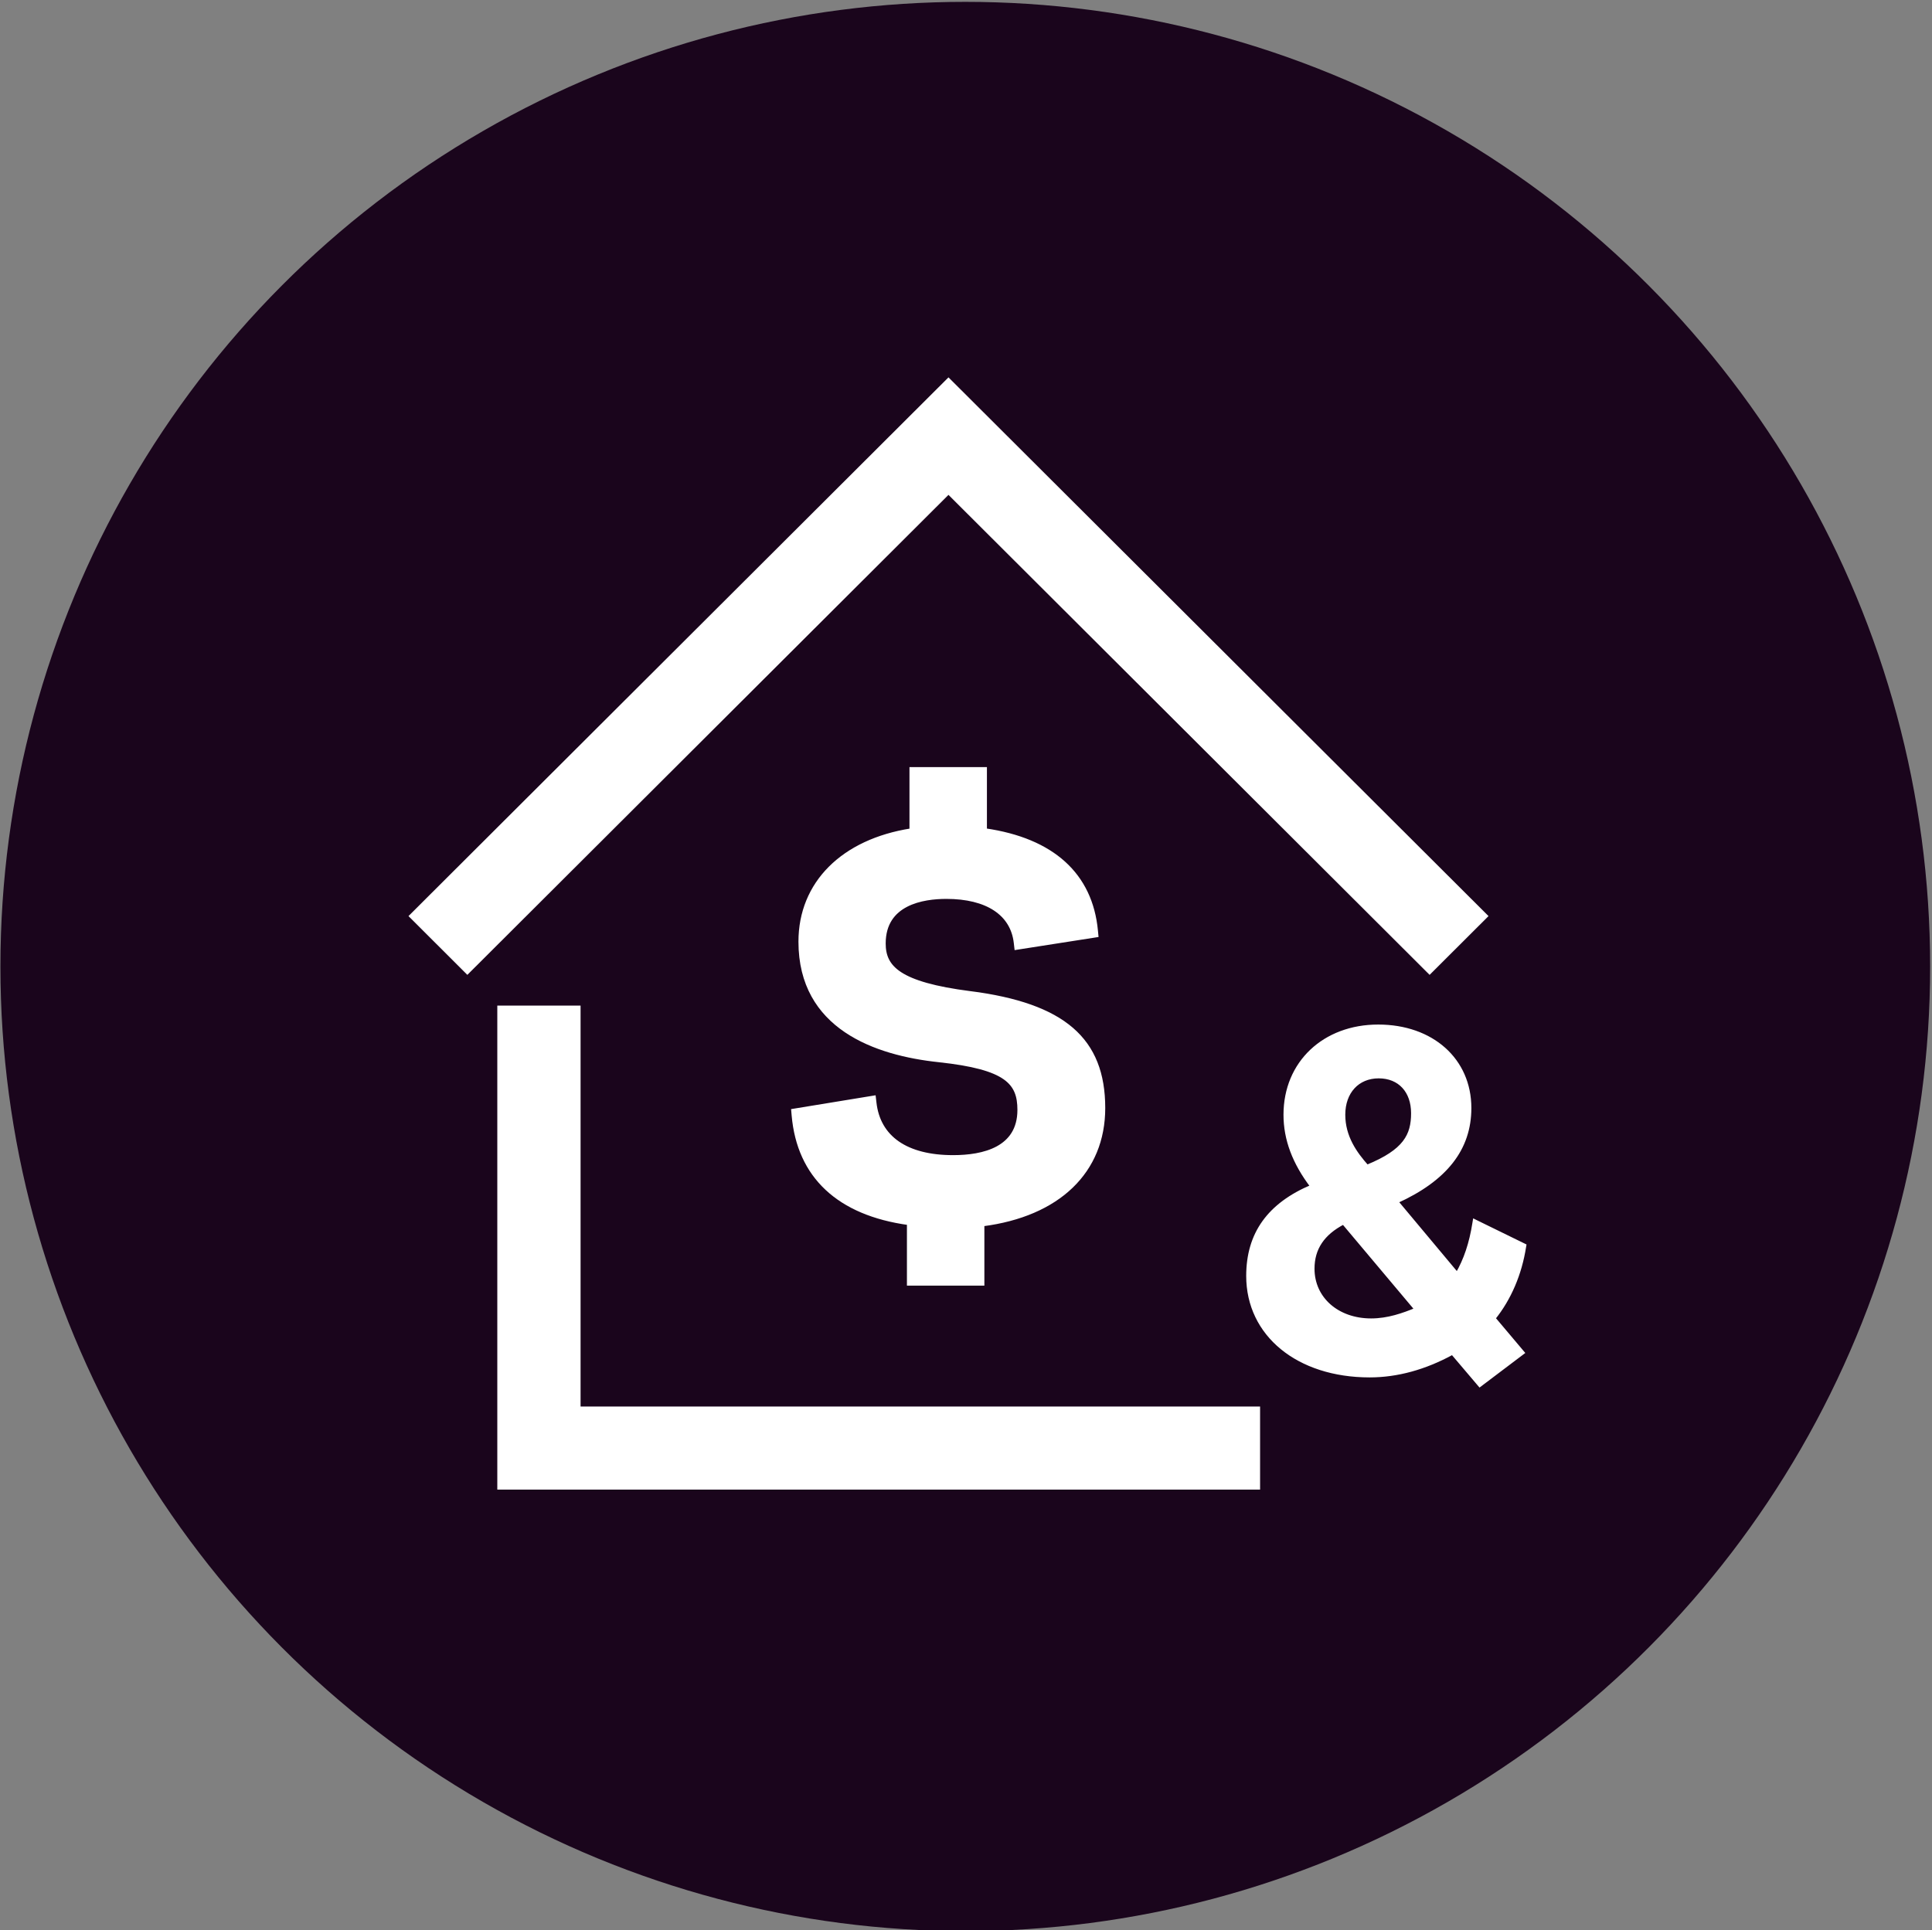
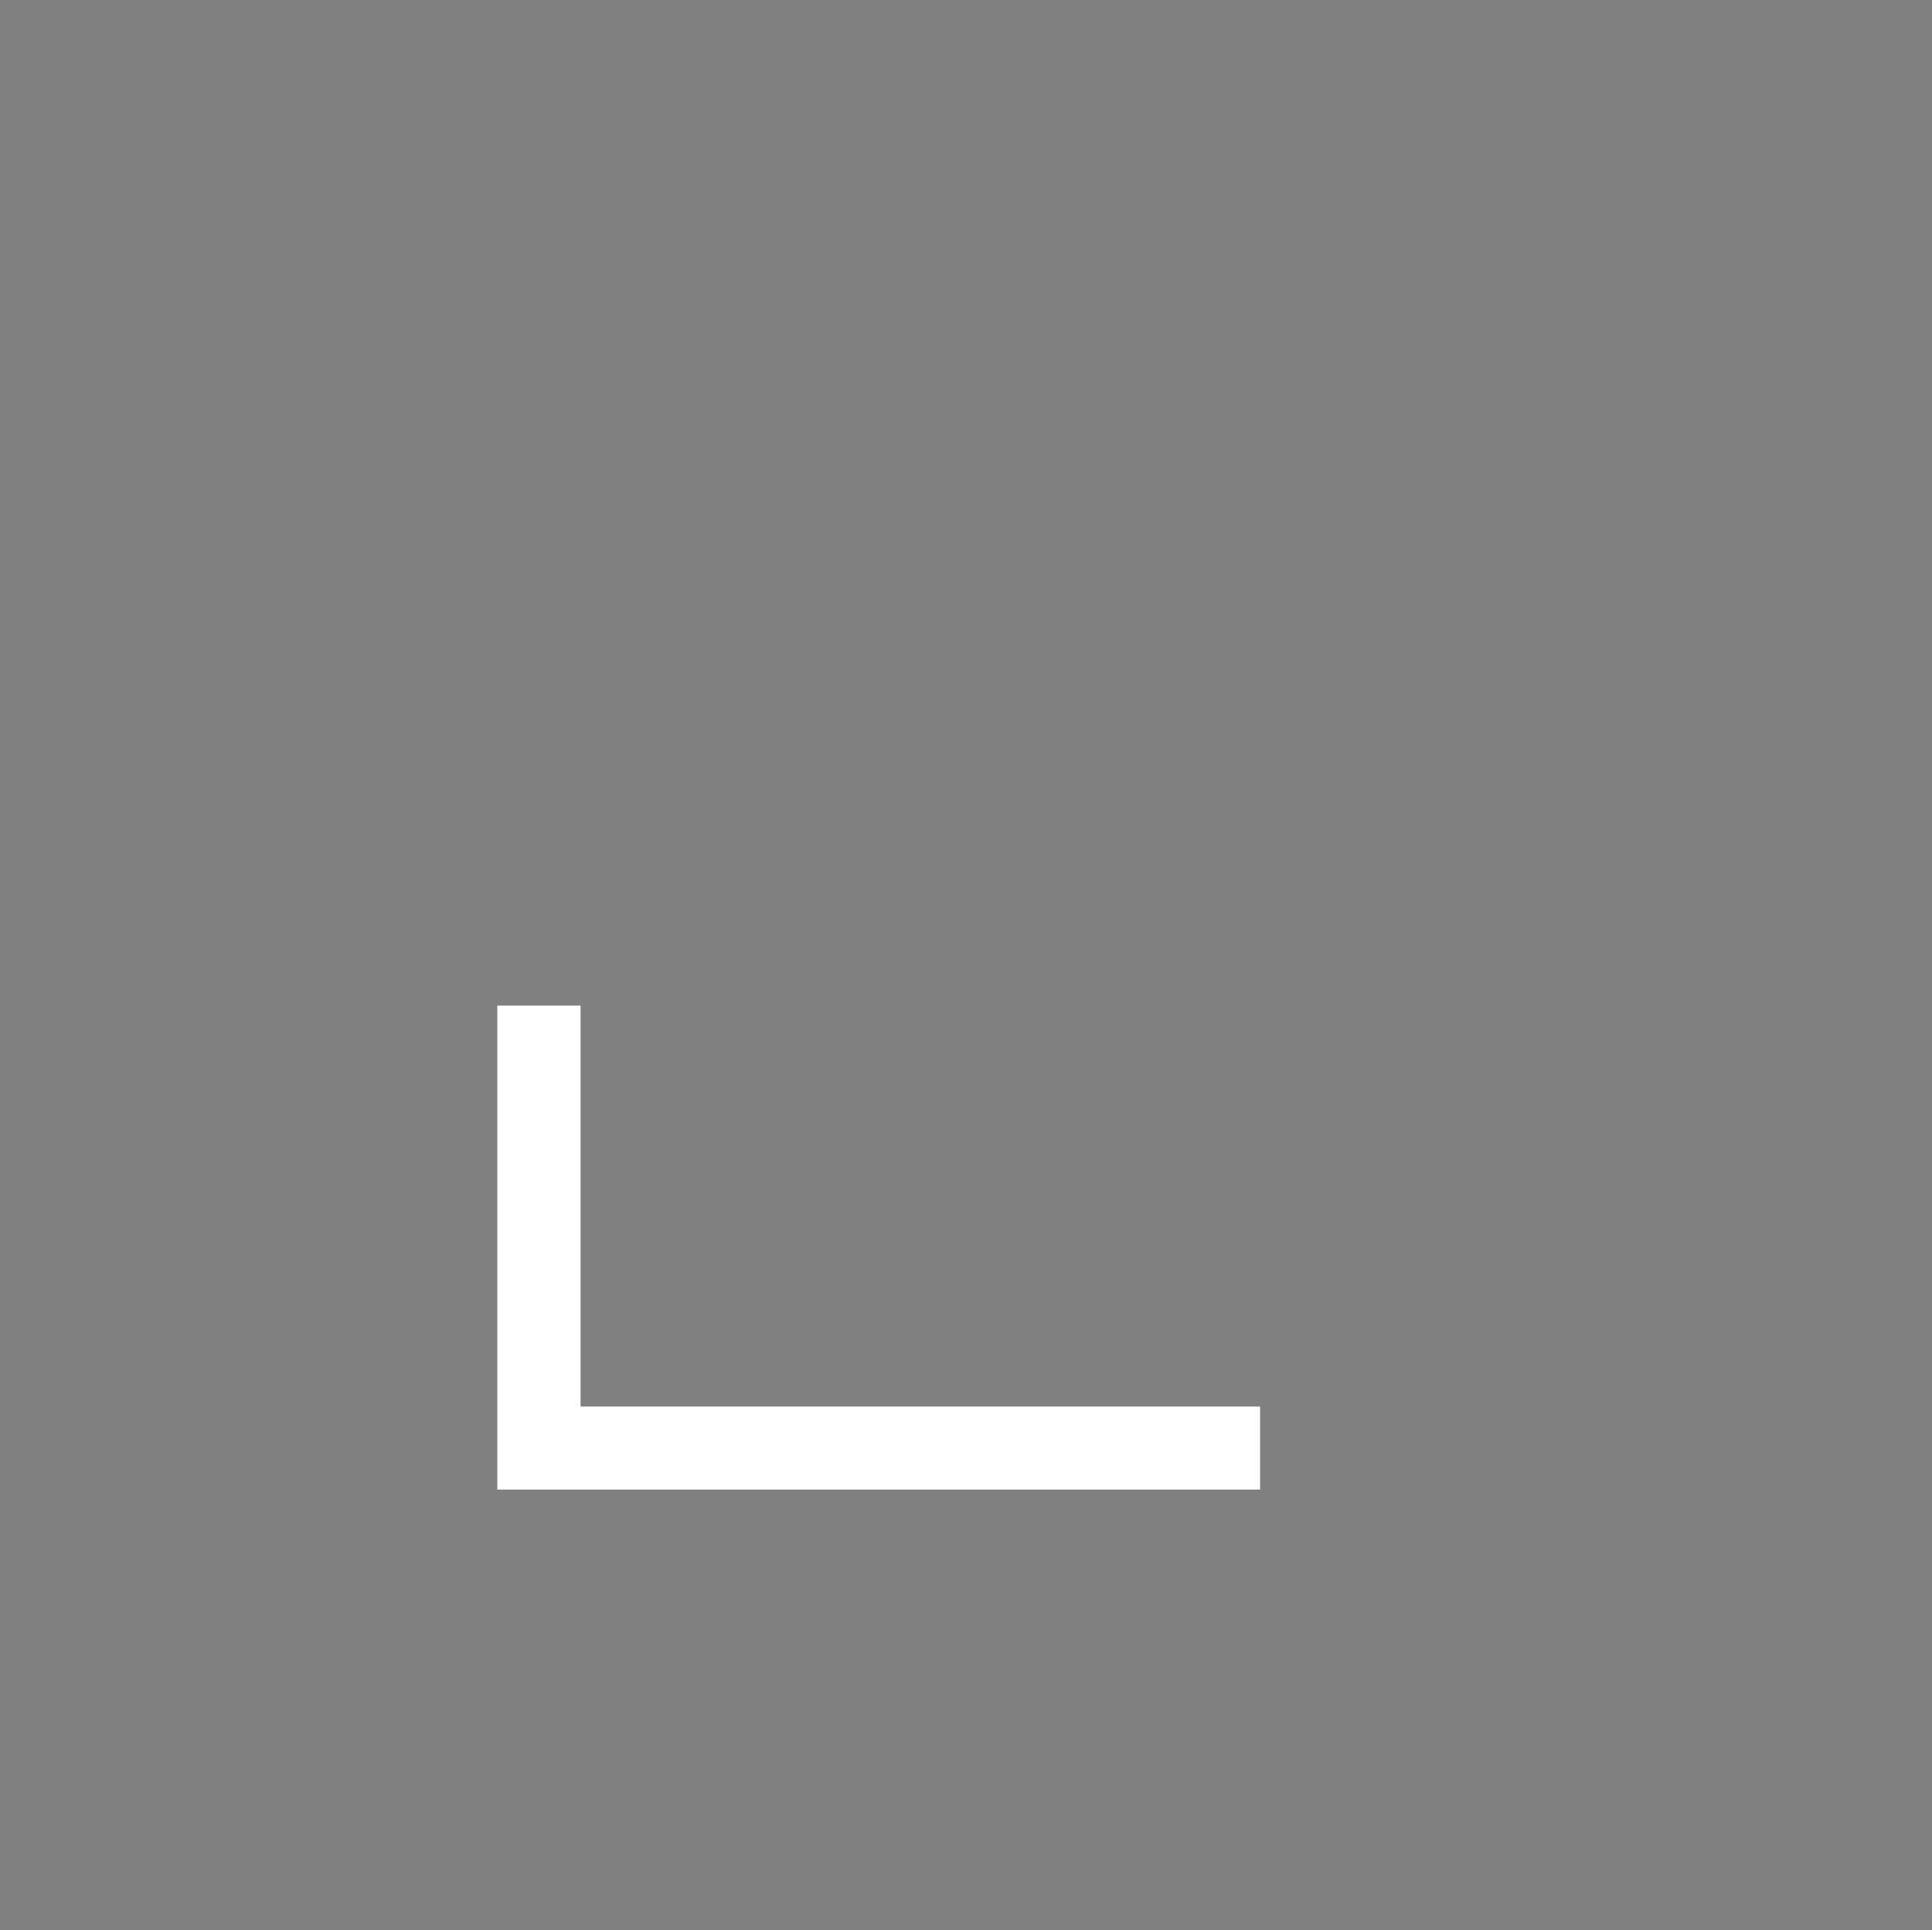
<svg xmlns="http://www.w3.org/2000/svg" version="1.1" x="0px" y="0px" viewBox="0 0 519.614 519.225" style="enable-background:new 0 0 519.614 519.225;" xml:space="preserve">
  <rect x="0" y="0" width="519.614" height="519.225" fill="#808080" stroke="none" />
  <g id="feature-icon_x5F__x5F_redraw">
-     <circle id="Pink_00000015333989043189570690000013070095503309825414_" style="fill:#1A051C;" cx="259.614" cy="260" r="259.5" />
    <g id="feature-icon_x5F__x5F_redraw_00000039133866824979916700000003566595816513007498_">
-       <path style="fill:#FFFFFF;stroke:#FFFFFF;stroke-miterlimit:10;" d="M361.331,328.904l19.63,23.351    c-3.531,1.454-7.623,2.922-12.195,2.922c-9.106,0-15.726-5.832-15.726-13.877c0-5.457,2.714-9.514,8.291-12.41 M361.316,299.882    c0-6.151,3.813-10.288,9.481-10.288c5.67,0,9.214,3.963,9.214,9.874c0,5.911-2.073,10.194-12.356,14.371    C364.485,310.29,361.316,305.847,361.316,299.882z M410.005,335.069l-13.414-6.565l-0.093,0.56    c-0.842,5.404-2.354,9.914-4.601,13.744l-16.353-19.562c13.237-5.991,19.684-14.224,19.684-25.166    c0-12.93-10.095-21.963-24.564-21.963c-14.468,0-24.966,9.767-24.966,23.765c0,6.605,2.367,12.916,7.221,19.281    c-11.607,4.884-17.25,12.756-17.25,24.085c0,15.771,13.439,26.794,32.695,26.794c7.393,0,14.882-2.056,22.278-6.111l7.354,8.659    l11.515-8.7l-7.797-9.246c4.253-5.284,7.1-11.943,8.238-19.268L410.005,335.069z" />
      <path style="fill:#FFFFFF;stroke:#FFFFFF;stroke-miterlimit:10;" d="M338.4,400.225H134.25V271.02h21.395v107.855H338.4V400.225z" />
-       <path style="fill:#FFFFFF;stroke:#FFFFFF;stroke-miterlimit:10;" d="M384.494,261.546l-129.4-129.125l-129.4,129.125    l-15.123-15.105l144.524-144.216l144.536,144.216L384.494,261.546z" />
-       <path style="fill:#FFFFFF;stroke:#FFFFFF;stroke-miterlimit:10;" d="M260.962,267.137c-19.363-2.482-23.254-6.939-23.254-13.33    c0-10.875,10.537-12.49,16.809-12.49c10.979,0,17.758,4.483,18.641,12.316l0.161,1.388l21.596-3.376l-0.12-1.254    c-1.417-15.105-11.74-24.445-29.859-27.061v-16.465h-19.831v16.479c-18.453,2.882-29.859,14.291-29.859,29.969    c0,23.138,20.299,30.143,37.321,31.944c18.239,1.962,21.569,6.031,21.569,13.33c0,10.461-9.681,12.663-17.798,12.663    c-12.57,0-20.058-5.19-21.114-14.624l-0.163-1.401l-21.756,3.563l0.107,1.228c1.431,16.426,12.142,26.46,31.01,29.049v16.292    h19.83v-15.959c20.379-2.615,32.507-14.251,32.507-31.317c0-18.454-10.711-27.714-35.81-30.957L260.962,267.137z" />
    </g>
  </g>
  <g id="Layer_1">
</g>
</svg>